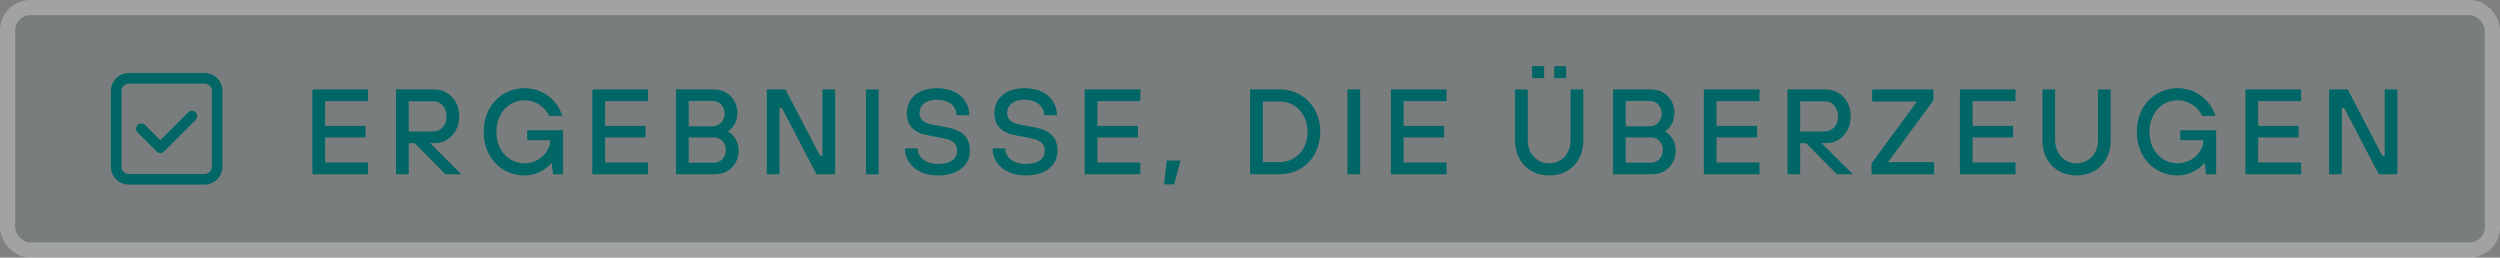
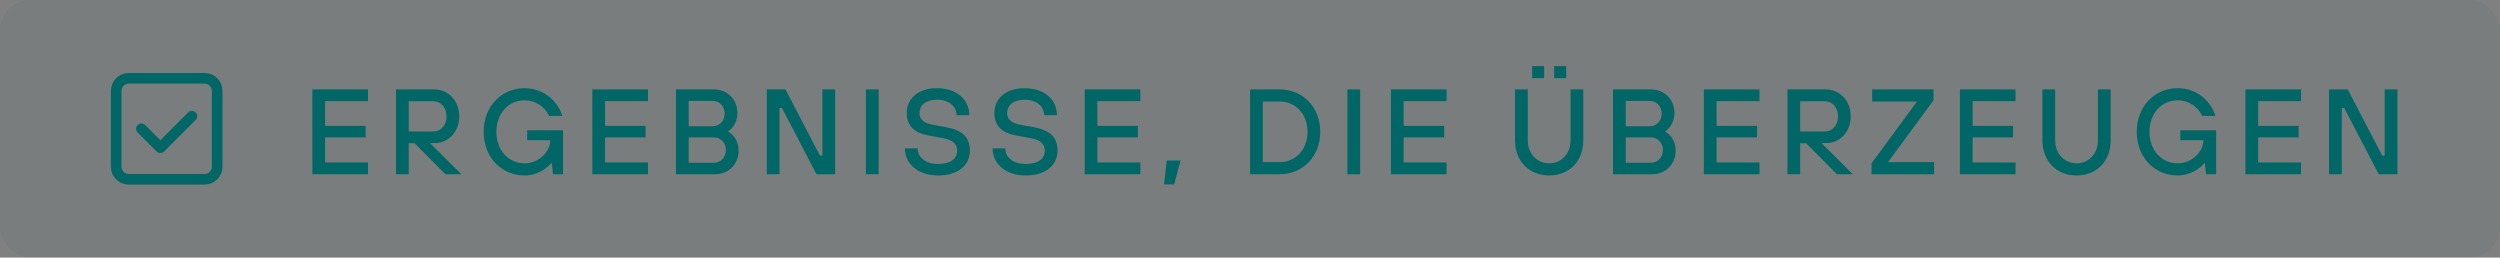
<svg xmlns="http://www.w3.org/2000/svg" fill="none" height="34" viewBox="0 0 330 34" width="330">
  <rect x="0" y="0" width="330" height="34" fill="#808080" stroke="none" />
  <rect fill="#004D4D" fill-opacity="0.05" height="34" rx="4" width="330" />
-   <rect height="32" rx="3" stroke="#F5F5F0" stroke-opacity="0.32" stroke-width="2" width="328" x="1" y="1" />
  <path d="M25.333 15.333L21.166 19.5L18.666 17" stroke="#006666" stroke-linecap="round" stroke-linejoin="round" stroke-width="1.4" />
  <path clip-rule="evenodd" d="M27 23.667H17C16.079 23.667 15.334 22.921 15.334 22V12C15.334 11.079 16.079 10.333 17 10.333H27C27.921 10.333 28.667 11.079 28.667 12V22C28.667 22.921 27.921 23.667 27 23.667Z" fill-rule="evenodd" stroke="#006666" stroke-linecap="round" stroke-linejoin="round" stroke-width="1.4" />
  <path d="M48.576 23H41.232V11.8H48.576V13.352H42.912V16.616H48.256V18.136H42.912V21.448H48.576V23ZM57.422 18.888H56.766L60.894 23H58.797L54.733 18.904H53.95V23H52.27V11.8H57.278C59.166 11.8 60.621 13.272 60.621 15.368C60.621 17.416 59.166 18.888 57.422 18.888ZM53.95 13.368V17.352H57.23C58.157 17.352 58.941 16.568 58.941 15.368C58.941 14.168 58.157 13.368 57.23 13.368H53.95ZM69.587 18.504V17.192H74.323V23H72.995L72.835 21.544H72.755C72.179 22.264 70.883 23.16 69.235 23.16C66.243 23.16 63.843 20.808 63.843 17.4C63.843 13.976 66.259 11.64 69.235 11.64C71.715 11.64 73.603 13.272 74.227 15.304H72.483C71.923 14.072 70.659 13.24 69.235 13.24C67.187 13.24 65.523 14.904 65.523 17.4C65.523 19.896 67.187 21.56 69.235 21.56C71.123 21.56 72.579 20.056 72.627 18.632L72.643 18.504H69.587ZM85.532 23H78.188V11.8H85.532V13.352H79.868V16.616H85.212V18.136H79.868V21.448H85.532V23ZM94.378 23H89.226V11.8H94.218C96.01 11.8 97.338 13.128 97.338 14.92C97.338 16.136 96.65 17 96.138 17.32V17.4C96.73 17.688 97.498 18.568 97.498 19.88C97.498 21.672 96.17 23 94.378 23ZM90.906 13.32V16.664H94.106C94.954 16.664 95.658 15.96 95.658 15C95.658 14.024 94.954 13.32 94.106 13.32H90.906ZM90.906 18.136V21.48H94.266C95.114 21.48 95.818 20.776 95.818 19.8C95.818 18.84 95.114 18.136 94.266 18.136H90.906ZM102.896 23H101.216V11.8H103.68L108.24 20.552H108.56V11.8H110.24V23H107.776L103.216 14.248H102.896V23ZM115.981 23H114.301V11.8H115.981V23ZM123.817 23.16C121.081 23.16 119.449 21.528 119.449 19.592H121.129C121.129 20.696 122.073 21.64 123.817 21.64C125.625 21.64 126.345 20.856 126.345 19.88C126.345 19.048 125.785 18.472 124.521 18.248L122.489 17.864C120.649 17.528 119.689 16.568 119.689 14.92C119.689 13.048 121.161 11.64 123.657 11.64C126.345 11.64 127.945 13.192 127.945 15.208H126.265C126.265 14.104 125.321 13.16 123.657 13.16C122.153 13.16 121.369 13.944 121.369 14.92C121.369 15.688 121.865 16.232 123.065 16.456L124.825 16.776C127.065 17.176 128.025 18.136 128.025 19.88C128.025 21.752 126.553 23.16 123.817 23.16ZM135.386 23.16C132.65 23.16 131.018 21.528 131.018 19.592H132.698C132.698 20.696 133.642 21.64 135.386 21.64C137.194 21.64 137.914 20.856 137.914 19.88C137.914 19.048 137.354 18.472 136.09 18.248L134.058 17.864C132.218 17.528 131.258 16.568 131.258 14.92C131.258 13.048 132.73 11.64 135.226 11.64C137.914 11.64 139.514 13.192 139.514 15.208H137.834C137.834 14.104 136.89 13.16 135.226 13.16C133.722 13.16 132.938 13.944 132.938 14.92C132.938 15.688 133.434 16.232 134.634 16.456L136.394 16.776C138.634 17.176 139.594 18.136 139.594 19.88C139.594 21.752 138.122 23.16 135.386 23.16ZM150.523 23H143.179V11.8H150.523V13.352H144.859V16.616H150.203V18.136H144.859V21.448H150.523V23ZM154.984 24.344H153.656L154.008 21.192H155.832L154.984 24.344ZM168.898 23H165.01V11.8H168.898C171.986 11.8 174.274 14.152 174.274 17.4C174.274 20.648 171.986 23 168.898 23ZM166.69 13.4V21.4H168.898C170.994 21.4 172.594 19.784 172.594 17.4C172.594 15.016 170.994 13.4 168.898 13.4H166.69ZM179.54 23H177.86V11.8H179.54V23ZM190.945 23H183.601V11.8H190.945V13.352H185.281V16.616H190.625V18.136H185.281V21.448H190.945V23ZM203.825 10.312H202.241V8.728H203.825V10.312ZM206.737 10.312H205.153V8.728H206.737V10.312ZM204.497 23.16C201.889 23.16 199.985 21.32 199.985 18.52V11.8H201.665V18.52C201.665 20.328 202.913 21.56 204.497 21.56C206.081 21.56 207.313 20.328 207.313 18.52V11.8H208.993V18.52C208.993 21.32 207.105 23.16 204.497 23.16ZM218.068 23H212.916V11.8H217.908C219.7 11.8 221.028 13.128 221.028 14.92C221.028 16.136 220.34 17 219.828 17.32V17.4C220.42 17.688 221.188 18.568 221.188 19.88C221.188 21.672 219.86 23 218.068 23ZM214.596 13.32V16.664H217.796C218.644 16.664 219.348 15.96 219.348 15C219.348 14.024 218.644 13.32 217.796 13.32H214.596ZM214.596 18.136V21.48H217.956C218.804 21.48 219.508 20.776 219.508 19.8C219.508 18.84 218.804 18.136 217.956 18.136H214.596ZM232.251 23H224.907V11.8H232.251V13.352H226.587V16.616H231.931V18.136H226.587V21.448H232.251V23ZM241.096 18.888H240.44L244.568 23H242.472L238.408 18.904H237.624V23H235.944V11.8H240.952C242.84 11.8 244.296 13.272 244.296 15.368C244.296 17.416 242.84 18.888 241.096 18.888ZM237.624 13.368V17.352H240.904C241.832 17.352 242.616 16.568 242.616 15.368C242.616 14.168 241.832 13.368 240.904 13.368H237.624ZM255.301 23H247.045V21.56L253.045 13.4H247.125V11.8H255.221V13.24L249.221 21.4H255.301V23ZM266.051 23H258.707V11.8H266.051V13.352H260.387V16.616H265.731V18.136H260.387V21.448H266.051V23ZM274.112 23.16C271.504 23.16 269.6 21.32 269.6 18.52V11.8H271.28V18.52C271.28 20.328 272.528 21.56 274.112 21.56C275.696 21.56 276.928 20.328 276.928 18.52V11.8H278.608V18.52C278.608 21.32 276.72 23.16 274.112 23.16ZM287.796 18.504V17.192H292.532V23H291.204L291.044 21.544H290.964C290.388 22.264 289.092 23.16 287.444 23.16C284.452 23.16 282.052 20.808 282.052 17.4C282.052 13.976 284.468 11.64 287.444 11.64C289.924 11.64 291.812 13.272 292.436 15.304H290.692C290.132 14.072 288.868 13.24 287.444 13.24C285.396 13.24 283.732 14.904 283.732 17.4C283.732 19.896 285.396 21.56 287.444 21.56C289.332 21.56 290.788 20.056 290.836 18.632L290.852 18.504H287.796ZM303.742 23H296.398V11.8H303.742V13.352H298.078V16.616H303.422V18.136H298.078V21.448H303.742V23ZM309.115 23H307.435V11.8H309.899L314.459 20.552H314.779V11.8H316.459V23H313.995L309.435 14.248H309.115V23Z" fill="#006666" />
</svg>